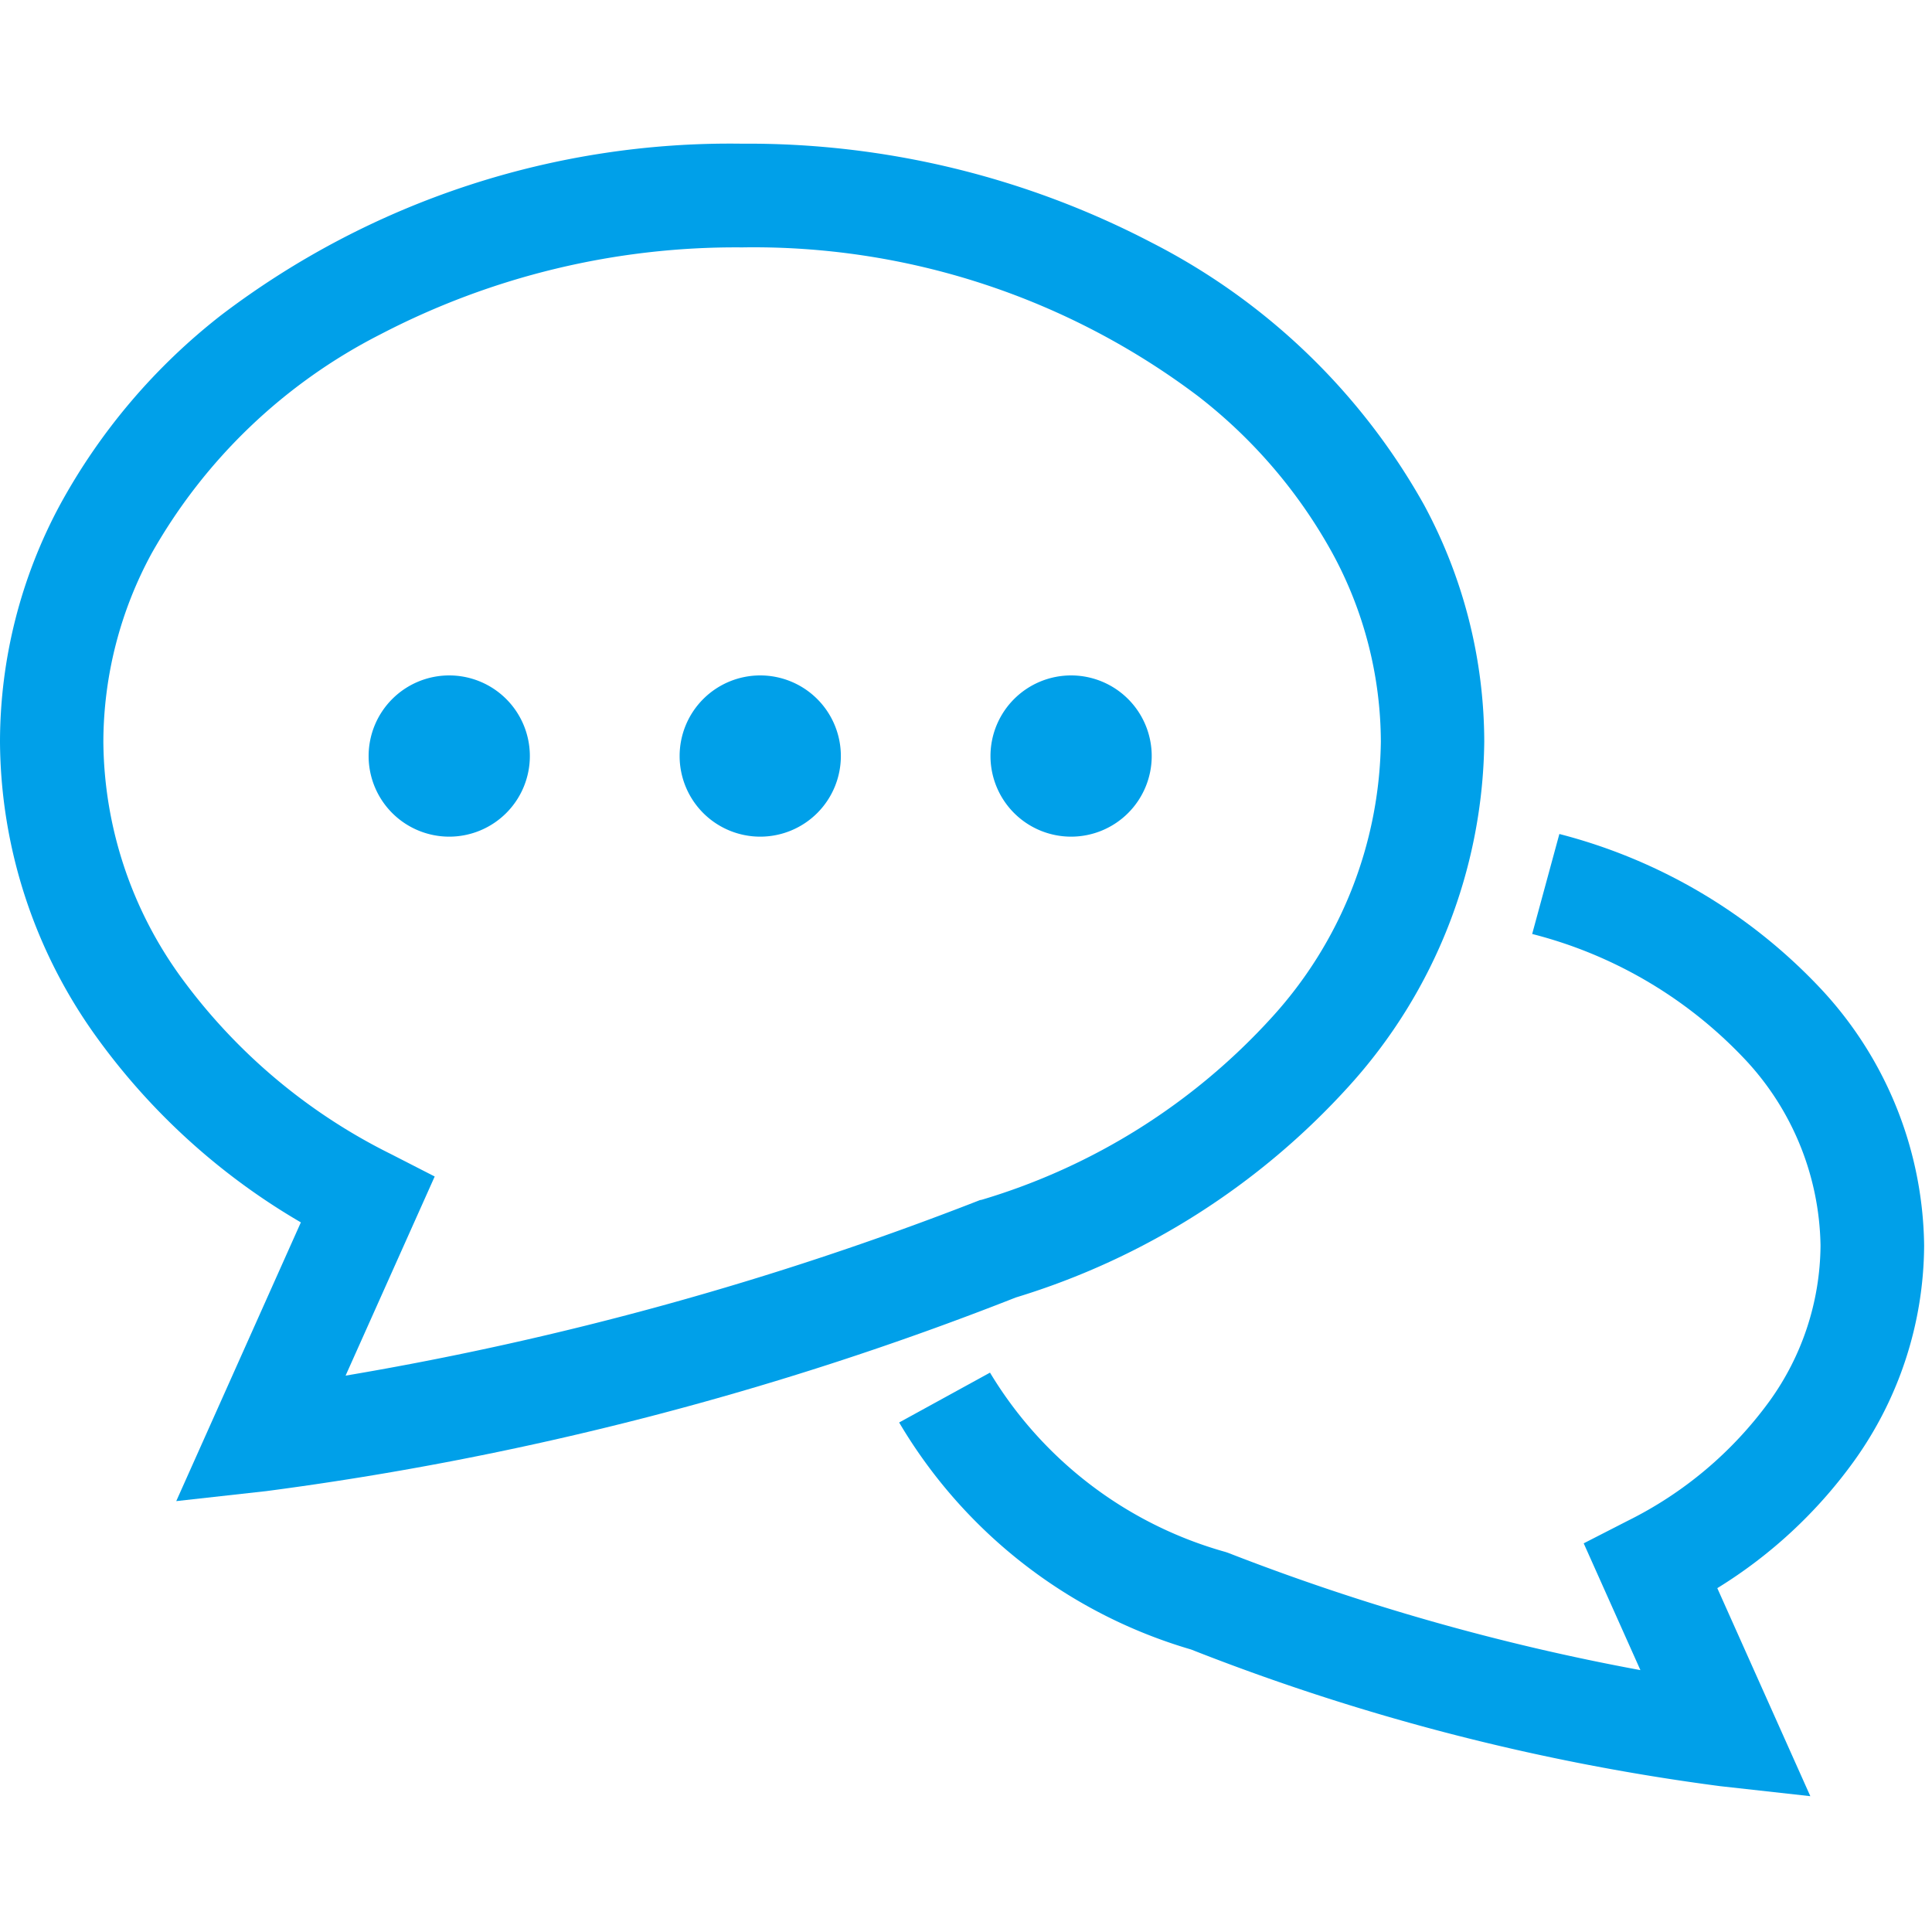
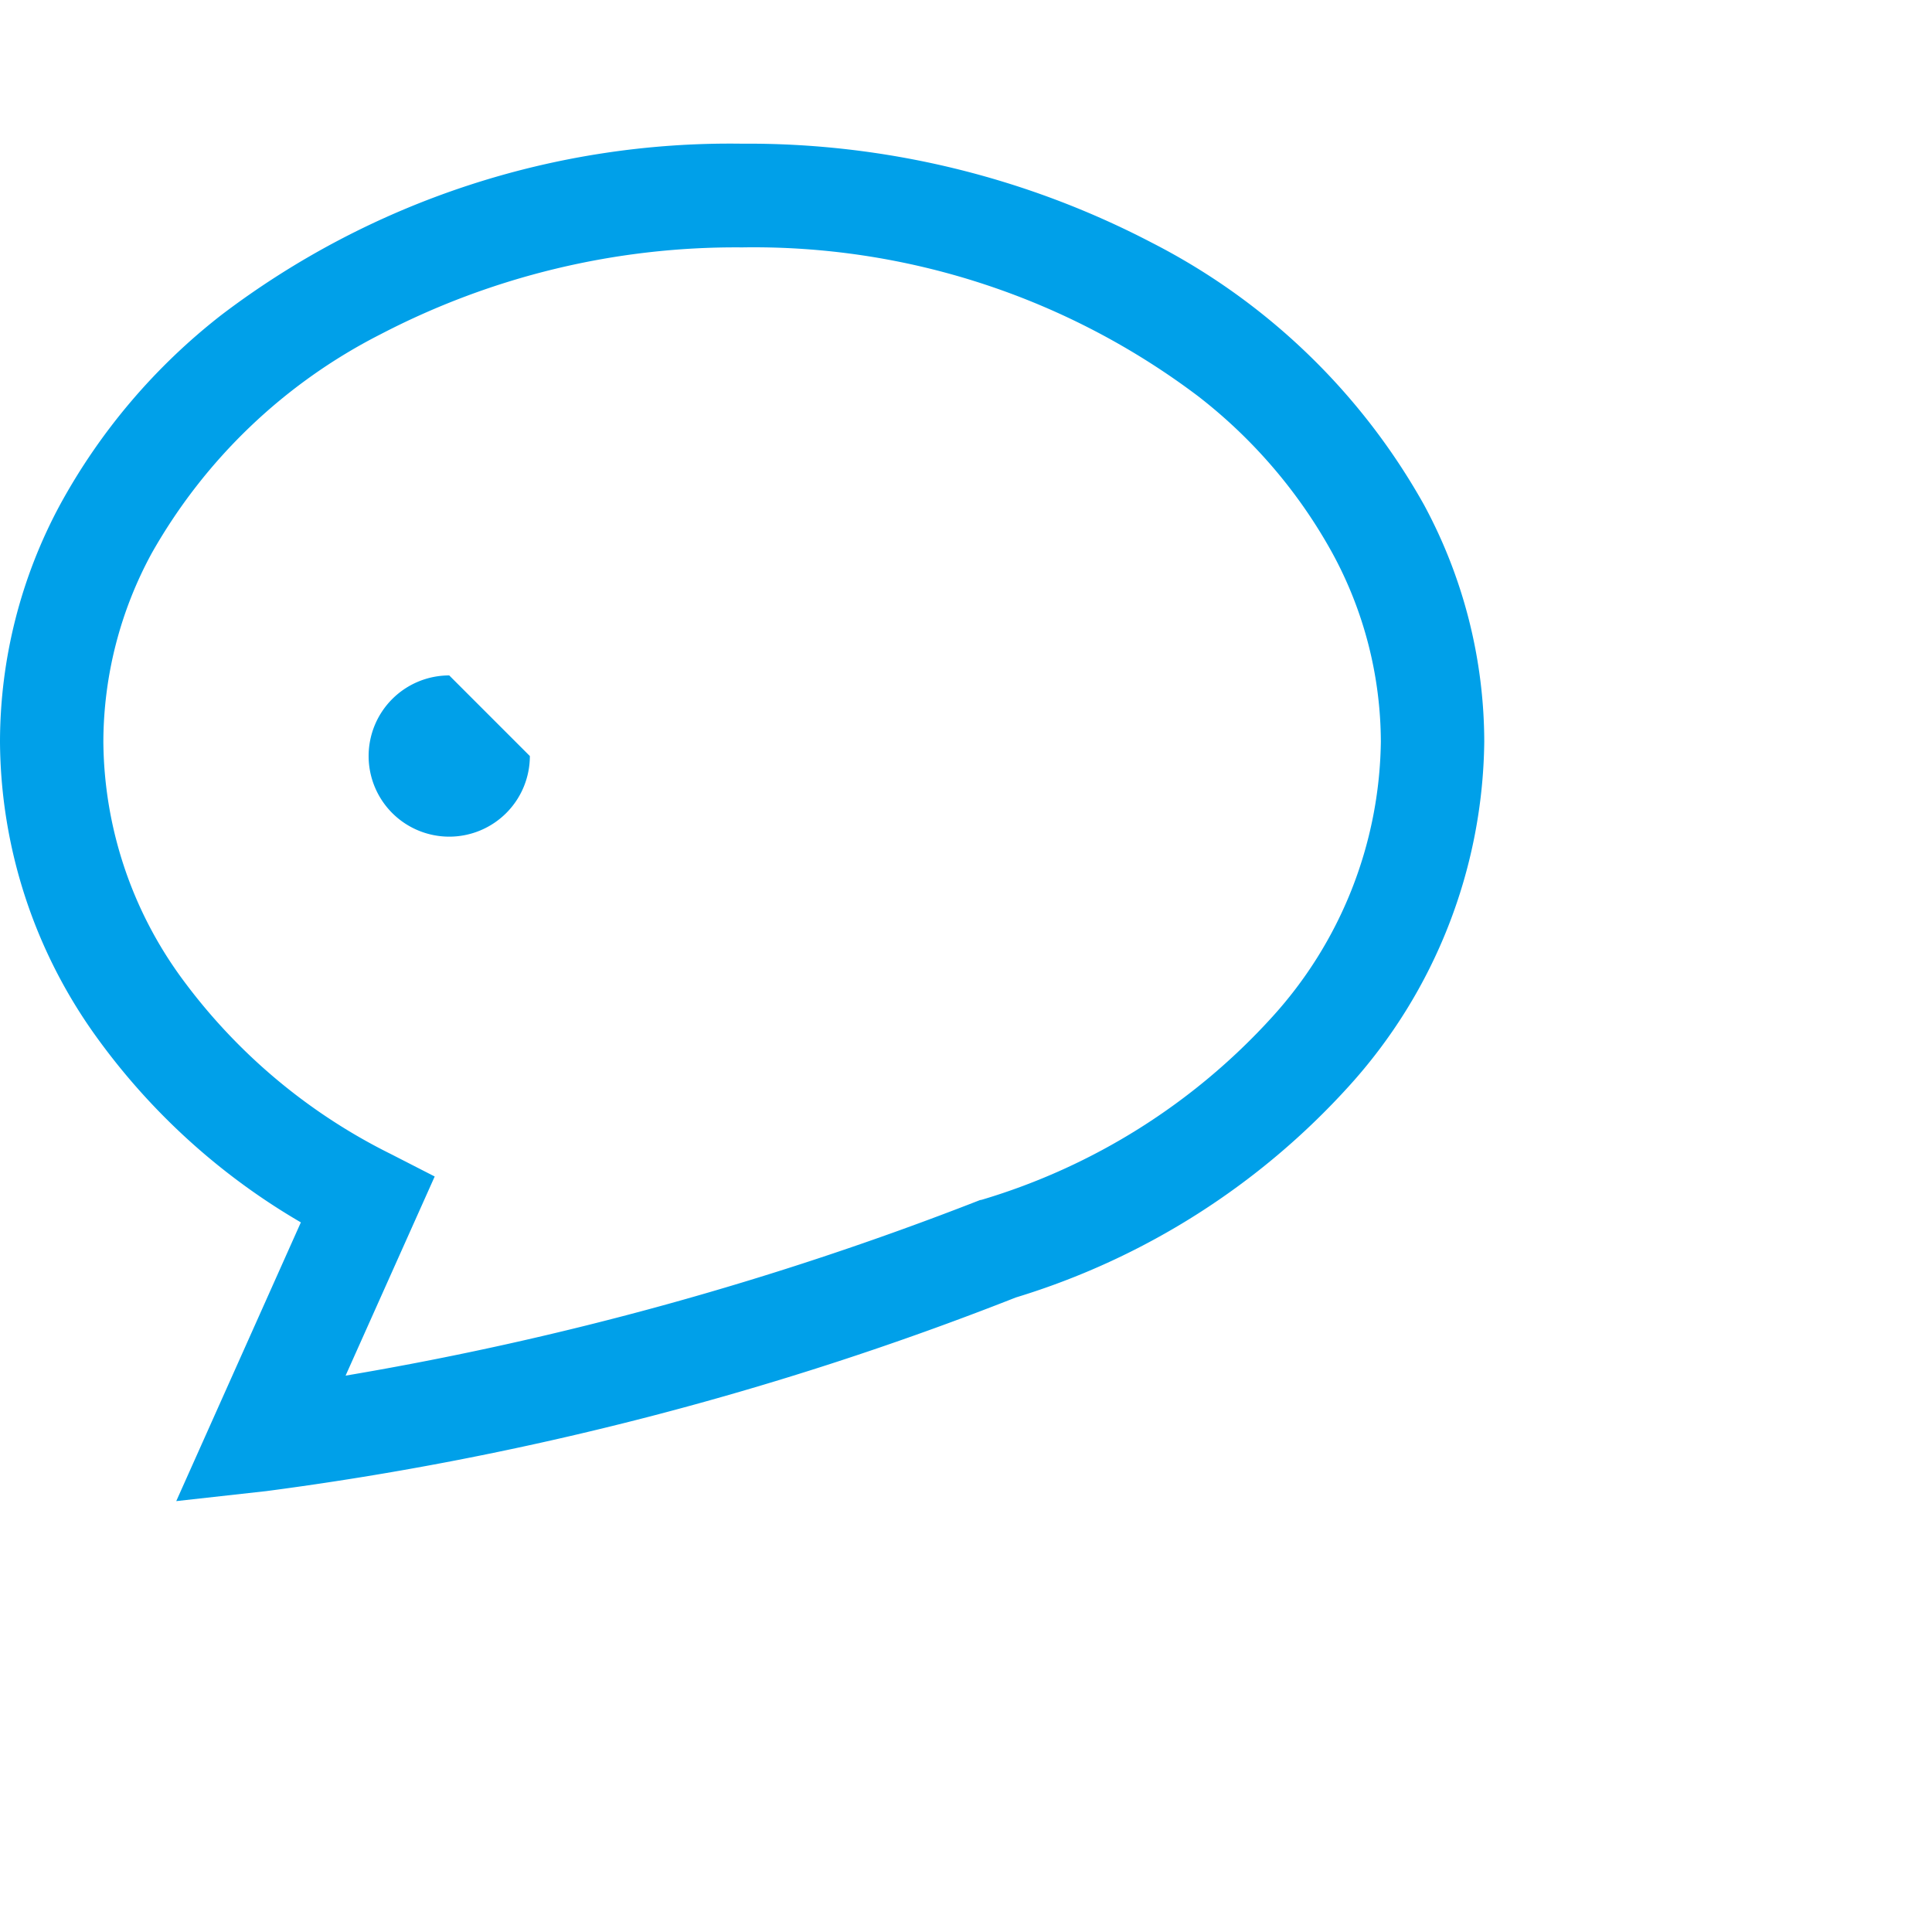
<svg xmlns="http://www.w3.org/2000/svg" width="40" height="40" viewBox="0 0 40 40">
  <g id="icn_voice" transform="translate(-178 -1077.837)">
    <rect id="長方形_6034" data-name="長方形 6034" width="40" height="40" transform="translate(178 1077.837)" fill="#fff" />
    <g id="グループ_2191" data-name="グループ 2191" transform="translate(178 1080.811)">
-       <path id="パス_4219" data-name="パス 4219" d="M457.583,431.422a7.714,7.714,0,0,0,1.452-4.461,7.917,7.917,0,0,0-2.189-5.372,11.285,11.285,0,0,0-5.363-3.151l-.563,2.07a9.15,9.15,0,0,1,4.346,2.533,5.76,5.76,0,0,1,1.624,3.92,5.568,5.568,0,0,1-1.062,3.227,8.043,8.043,0,0,1-2.935,2.472l-.906.464,1.174,2.625a46.949,46.949,0,0,1-8.526-2.424l-.033-.012-.034-.011a8.3,8.3,0,0,1-4.873-3.712l-1.881,1.032a10.411,10.411,0,0,0,6.044,4.7h0a46.284,46.284,0,0,0,10.958,2.83l1.863.207-1.926-4.307A9.85,9.85,0,0,0,457.583,431.422Z" transform="translate(-419.198 -404.145)" fill="#00a0e9" />
      <path id="パス_4220" data-name="パス 4220" d="M405.937,392.02a10.785,10.785,0,0,0,2.793-7.124,10.358,10.358,0,0,0-1.25-4.907,13.483,13.483,0,0,0-5.619-5.415,18.063,18.063,0,0,0-8.5-2.057,17.4,17.4,0,0,0-10.772,3.542,12.671,12.671,0,0,0-3.344,3.93A10.36,10.36,0,0,0,378,384.9a10.546,10.546,0,0,0,1.989,6.1,13.74,13.74,0,0,0,4.24,3.85l-2.58,5.771,1.863-.207a65.693,65.693,0,0,0,15.519-4.009A15.319,15.319,0,0,0,405.937,392.02Zm-7.649,2.369-.033.013a66.383,66.383,0,0,1-13.1,3.621L387,393.9l-.906-.464a11.932,11.932,0,0,1-4.354-3.672,8.392,8.392,0,0,1-1.6-4.866,8.206,8.206,0,0,1,1-3.9,11.351,11.351,0,0,1,4.737-4.534,15.919,15.919,0,0,1,7.486-1.8,15.272,15.272,0,0,1,9.441,3.08A10.525,10.525,0,0,1,405.589,381a8.211,8.211,0,0,1,1,3.9,8.632,8.632,0,0,1-2.263,5.712,13.21,13.21,0,0,1-6,3.77Z" transform="translate(-378 -372.516)" fill="#00a0e9" />
-       <path id="パス_4221" data-name="パス 4221" d="M404.2,407.9a1.669,1.669,0,1,0,1.669,1.669A1.669,1.669,0,0,0,404.2,407.9Z" transform="translate(-394.899 -396.89)" fill="#00a0e9" />
-       <path id="パス_4222" data-name="パス 4222" d="M424.882,407.9a1.669,1.669,0,1,0,1.669,1.669A1.669,1.669,0,0,0,424.882,407.9Z" transform="translate(-409.142 -396.89)" fill="#00a0e9" />
-       <path id="パス_4223" data-name="パス 4223" d="M445.56,407.9a1.669,1.669,0,1,0,1.669,1.669A1.669,1.669,0,0,0,445.56,407.9Z" transform="translate(-423.384 -396.89)" fill="#00a0e9" />
+       <path id="パス_4221" data-name="パス 4221" d="M404.2,407.9a1.669,1.669,0,1,0,1.669,1.669Z" transform="translate(-394.899 -396.89)" fill="#00a0e9" />
    </g>
  </g>
</svg>